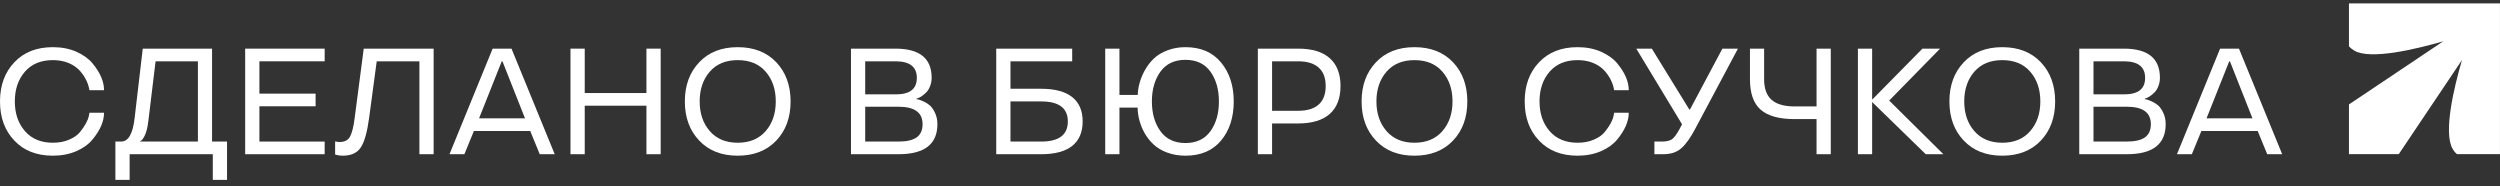
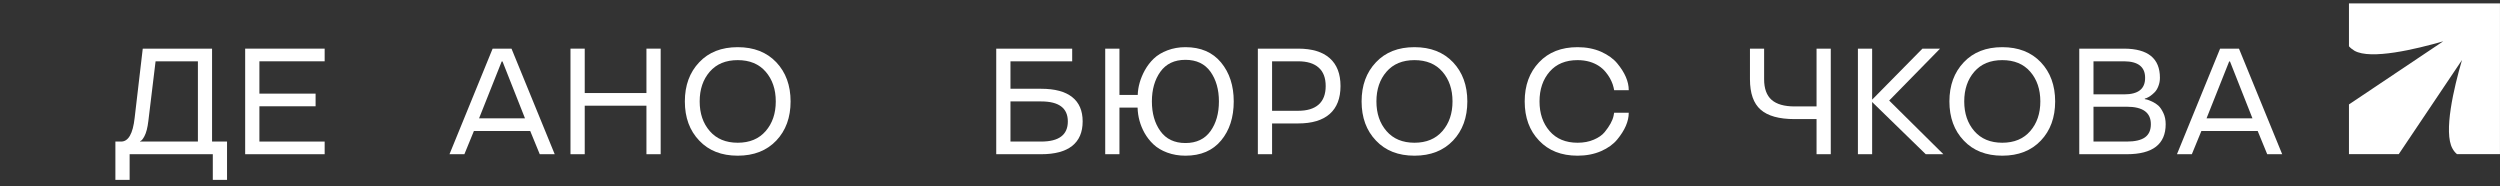
<svg xmlns="http://www.w3.org/2000/svg" width="255" height="19" viewBox="0 0 255 19" fill="none">
  <rect x="0" y="0" width="255" height="19" fill="#333333" stroke="none" />
-   <path d="M5.393 14.559C6.014 14.559 6.568 14.454 7.055 14.243C7.536 14.038 7.902 13.783 8.153 13.477C8.654 12.861 8.958 12.311 9.063 11.825L9.123 11.502H10.612C10.612 12.373 10.219 13.285 9.431 14.236C9.035 14.716 8.489 15.11 7.792 15.415C7.08 15.725 6.28 15.88 5.393 15.88C3.743 15.88 2.434 15.367 1.467 14.341C0.489 13.32 0 11.988 0 10.346C0 8.709 0.489 7.377 1.467 6.35C2.434 5.324 3.743 4.811 5.393 4.811C6.28 4.811 7.08 4.966 7.792 5.277C8.499 5.597 9.045 5.99 9.431 6.456C10.219 7.402 10.612 8.316 10.612 9.197H9.123C9.118 9.187 9.113 9.159 9.108 9.114C9.103 9.064 9.088 8.996 9.063 8.911C9.043 8.826 9.013 8.721 8.973 8.596C8.817 8.15 8.579 7.735 8.258 7.349C7.857 6.859 7.32 6.511 6.649 6.305C6.257 6.19 5.839 6.133 5.393 6.133C4.174 6.133 3.224 6.526 2.542 7.312C1.855 8.103 1.512 9.114 1.512 10.346C1.512 11.572 1.855 12.581 2.542 13.372C3.229 14.163 4.179 14.559 5.393 14.559Z" fill="white" />
  <path d="M13.222 18.344H11.77V14.439H12.357C13.094 14.439 13.553 13.638 13.733 12.035L14.561 4.961H21.63V14.439H23.157V18.344H21.706V15.73H13.222V18.344ZM20.186 6.253H15.869L15.132 12.343C15.052 13.024 14.919 13.54 14.734 13.89C14.583 14.171 14.453 14.334 14.343 14.379L14.282 14.409V14.439H20.186V6.253Z" fill="white" />
  <path d="M33.115 15.73H25.007V4.961H33.115V6.253H26.459V9.55H32.19V10.841H26.459V14.439H33.115V15.73Z" fill="white" />
-   <path d="M34.281 15.79L34.183 15.76V14.424C34.353 14.464 34.504 14.484 34.634 14.484C35.156 14.484 35.514 14.296 35.71 13.92C35.91 13.545 36.066 12.917 36.176 12.035L37.101 4.961H44.231V15.73H42.779V6.253H38.425L37.65 12.035C37.455 13.472 37.174 14.469 36.808 15.024C36.442 15.595 35.825 15.88 34.958 15.88C34.697 15.88 34.471 15.851 34.281 15.79Z" fill="white" />
  <path d="M50.248 4.961H52.173L56.581 15.73H55.054L54.084 13.365H48.337L47.367 15.73H45.848L50.248 4.961ZM48.864 12.073H53.55L51.256 6.268H51.173L48.864 12.073Z" fill="white" />
  <path d="M67.388 15.73H65.937V10.781H59.642V15.73H58.19V4.961H59.642V9.49H65.937V4.961H67.388V15.73Z" fill="white" />
  <path d="M71.322 14.341C70.344 13.32 69.855 11.988 69.855 10.346C69.855 8.709 70.344 7.377 71.322 6.35C72.289 5.324 73.598 4.811 75.248 4.811C76.892 4.811 78.203 5.324 79.181 6.35C80.154 7.382 80.64 8.714 80.64 10.346C80.64 11.983 80.154 13.315 79.181 14.341C78.203 15.367 76.892 15.88 75.248 15.88C73.598 15.88 72.289 15.367 71.322 14.341ZM75.248 14.559C76.461 14.559 77.411 14.163 78.098 13.372C78.785 12.581 79.129 11.572 79.129 10.346C79.129 9.114 78.785 8.103 78.098 7.312C77.416 6.526 76.466 6.133 75.248 6.133C74.029 6.133 73.079 6.526 72.397 7.312C71.71 8.103 71.367 9.114 71.367 10.346C71.367 11.572 71.71 12.581 72.397 13.372C73.084 14.163 74.034 14.559 75.248 14.559Z" fill="white" />
-   <path d="M95.028 7.935C95.028 8.235 94.975 8.518 94.87 8.784C94.77 9.049 94.642 9.259 94.486 9.414C94.191 9.71 93.91 9.908 93.644 10.008L93.486 10.053V10.113C93.541 10.118 93.619 10.133 93.719 10.158C93.814 10.183 93.985 10.251 94.231 10.361C94.461 10.466 94.677 10.606 94.877 10.781C95.058 10.951 95.226 11.202 95.381 11.532C95.537 11.863 95.615 12.241 95.615 12.666C95.615 14.709 94.293 15.73 91.651 15.73H86.8V4.961H91.38C93.812 4.971 95.028 5.962 95.028 7.935ZM91.651 10.886H88.251V14.439H91.651C92.483 14.439 93.1 14.296 93.501 14.011C93.902 13.725 94.103 13.277 94.103 12.666C94.103 11.48 93.286 10.886 91.651 10.886ZM88.251 6.253V9.625H91.38C92.097 9.625 92.634 9.485 92.99 9.204C93.346 8.919 93.521 8.496 93.516 7.935C93.516 6.824 92.804 6.263 91.38 6.253H88.251Z" fill="white" />
  <path d="M101.616 4.961H109.363V6.253H103.068V9.054H106.197C107.596 9.054 108.651 9.337 109.363 9.903C110.075 10.463 110.431 11.292 110.431 12.388C110.431 13.49 110.072 14.323 109.355 14.889C108.643 15.45 107.591 15.73 106.197 15.73H101.616V4.961ZM103.068 10.346V14.439H106.197C108.012 14.439 108.919 13.755 108.919 12.388C108.919 11.027 108.012 10.346 106.197 10.346H103.068Z" fill="white" />
  <path d="M114.184 4.961V9.685H116.049C116.074 8.844 116.315 8.005 116.771 7.169C117.027 6.713 117.33 6.318 117.681 5.982C118.052 5.627 118.519 5.344 119.08 5.134C119.647 4.919 120.258 4.811 120.915 4.811C122.475 4.811 123.685 5.332 124.548 6.373C125.41 7.414 125.841 8.739 125.841 10.346C125.841 11.968 125.413 13.295 124.555 14.326C123.698 15.362 122.485 15.88 120.915 15.88C120.248 15.88 119.629 15.775 119.058 15.565C118.491 15.355 118.022 15.074 117.651 14.724C117.29 14.383 116.987 13.995 116.741 13.56C116.295 12.759 116.059 11.898 116.034 10.977H114.184V15.73H112.732V4.961H114.184ZM118.358 7.319C117.781 8.125 117.493 9.134 117.493 10.346C117.493 11.562 117.781 12.571 118.358 13.372C118.94 14.183 119.792 14.589 120.915 14.589C122.038 14.589 122.891 14.183 123.472 13.372C124.044 12.571 124.33 11.562 124.33 10.346C124.33 9.139 124.044 8.13 123.472 7.319C122.891 6.508 122.038 6.103 120.915 6.103C119.792 6.103 118.94 6.508 118.358 7.319Z" fill="white" />
  <path d="M132.415 12.591H129.752V15.73H128.301V4.961H132.415C133.829 4.961 134.902 5.287 135.634 5.937C136.366 6.583 136.732 7.53 136.732 8.776C136.732 10.023 136.366 10.972 135.634 11.622C134.902 12.268 133.829 12.591 132.415 12.591ZM129.752 6.253V11.3H132.415C133.327 11.3 134.022 11.089 134.498 10.669C134.98 10.243 135.22 9.612 135.22 8.776C135.22 7.94 134.98 7.312 134.498 6.891C134.022 6.466 133.327 6.253 132.415 6.253H129.752Z" fill="white" />
  <path d="M140.35 14.341C139.372 13.32 138.883 11.988 138.883 10.346C138.883 8.709 139.372 7.377 140.35 6.35C141.317 5.324 142.626 4.811 144.275 4.811C145.92 4.811 147.231 5.324 148.209 6.35C149.182 7.382 149.668 8.714 149.668 10.346C149.668 11.983 149.182 13.315 148.209 14.341C147.231 15.367 145.92 15.88 144.275 15.88C142.626 15.88 141.317 15.367 140.35 14.341ZM144.275 14.559C145.489 14.559 146.439 14.163 147.126 13.372C147.813 12.581 148.156 11.572 148.156 10.346C148.156 9.114 147.813 8.103 147.126 7.312C146.444 6.526 145.494 6.133 144.275 6.133C143.057 6.133 142.107 6.526 141.425 7.312C140.738 8.103 140.395 9.114 140.395 10.346C140.395 11.572 140.738 12.581 141.425 13.372C142.112 14.163 143.062 14.559 144.275 14.559Z" fill="white" />
  <path d="M160.912 14.559C161.534 14.559 162.088 14.454 162.574 14.243C163.055 14.038 163.421 13.783 163.672 13.477C164.174 12.861 164.477 12.311 164.582 11.825L164.642 11.502H166.132C166.132 12.373 165.738 13.285 164.951 14.236C164.555 14.716 164.008 15.11 163.311 15.415C162.599 15.725 161.799 15.88 160.912 15.88C159.262 15.88 157.954 15.367 156.986 14.341C156.008 13.32 155.519 11.988 155.519 10.346C155.519 8.709 156.008 7.377 156.986 6.35C157.954 5.324 159.262 4.811 160.912 4.811C161.799 4.811 162.599 4.966 163.311 5.277C164.018 5.597 164.565 5.99 164.951 6.456C165.738 7.402 166.132 8.316 166.132 9.197H164.642C164.637 9.187 164.632 9.159 164.627 9.114C164.622 9.064 164.607 8.996 164.582 8.911C164.562 8.826 164.532 8.721 164.492 8.596C164.337 8.15 164.098 7.735 163.777 7.349C163.376 6.859 162.84 6.511 162.168 6.305C161.777 6.19 161.358 6.133 160.912 6.133C159.694 6.133 158.743 6.526 158.061 7.312C157.375 8.103 157.031 9.114 157.031 10.346C157.031 11.572 157.375 12.581 158.061 13.372C158.748 14.163 159.699 14.559 160.912 14.559Z" fill="white" />
-   <path d="M166.899 4.961H168.486L172.306 11.164H172.381L175.683 4.961H177.27L172.923 13.117C172.442 14.033 171.968 14.699 171.502 15.114C171.045 15.525 170.431 15.73 169.659 15.73H168.749V14.439H169.531C170.002 14.439 170.353 14.348 170.584 14.168C170.805 13.993 171.055 13.643 171.336 13.117L171.569 12.681L166.899 4.961Z" fill="white" />
  <path d="M178.496 8.085V4.961H179.94V8.085C179.94 9.031 180.193 9.73 180.7 10.181C181.211 10.631 181.996 10.856 183.054 10.856H185.288V4.961H186.739V15.73H185.288V12.148H183.054C181.469 12.148 180.314 11.828 179.587 11.187C178.86 10.551 178.496 9.517 178.496 8.085Z" fill="white" />
  <path d="M198.224 15.73H196.426L190.958 10.406V15.73H189.507V4.961H190.958V10.165L196.088 4.961H197.885L192.696 10.256L198.224 15.73Z" fill="white" />
  <path d="M200.307 14.341C199.329 13.32 198.84 11.988 198.84 10.346C198.84 8.709 199.329 7.377 200.307 6.35C201.275 5.324 202.583 4.811 204.233 4.811C205.878 4.811 207.189 5.324 208.166 6.35C209.139 7.382 209.626 8.714 209.626 10.346C209.626 11.983 209.139 13.315 208.166 14.341C207.189 15.367 205.878 15.88 204.233 15.88C202.583 15.88 201.275 15.367 200.307 14.341ZM204.233 14.559C205.446 14.559 206.396 14.163 207.083 13.372C207.77 12.581 208.114 11.572 208.114 10.346C208.114 9.114 207.77 8.103 207.083 7.312C206.402 6.526 205.451 6.133 204.233 6.133C203.015 6.133 202.064 6.526 201.382 7.312C200.696 8.103 200.352 9.114 200.352 10.346C200.352 11.572 200.696 12.581 201.382 13.372C202.069 14.163 203.02 14.559 204.233 14.559Z" fill="white" />
  <path d="M220.313 7.935C220.313 8.235 220.26 8.518 220.155 8.784C220.055 9.049 219.927 9.259 219.771 9.414C219.476 9.71 219.195 9.908 218.929 10.008L218.771 10.053V10.113C218.826 10.118 218.904 10.133 219.004 10.158C219.099 10.183 219.27 10.251 219.516 10.361C219.746 10.466 219.962 10.606 220.162 10.781C220.343 10.951 220.511 11.202 220.666 11.532C220.822 11.863 220.899 12.241 220.899 12.666C220.899 14.709 219.578 15.73 216.936 15.73H212.085V4.961H216.665C219.097 4.971 220.313 5.962 220.313 7.935ZM216.936 10.886H213.536V14.439H216.936C217.768 14.439 218.385 14.296 218.786 14.011C219.187 13.725 219.388 13.277 219.388 12.666C219.388 11.48 218.57 10.886 216.936 10.886ZM213.536 6.253V9.625H216.665C217.382 9.625 217.919 9.485 218.275 9.204C218.631 8.919 218.806 8.496 218.801 7.935C218.801 6.824 218.089 6.263 216.665 6.253H213.536Z" fill="white" />
  <path d="M226.45 4.961H228.375L232.783 15.73H231.256L230.286 13.365H224.54L223.569 15.73H222.05L226.45 4.961ZM225.066 12.073H229.752L227.458 6.268H227.375L225.066 12.073Z" fill="white" />
  <path d="M239.594 0.344V4.722C239.758 4.905 239.951 5.049 240.154 5.175C241.815 6.12 246.402 5.021 249.212 4.211L239.594 10.652V15.724H244.673L251.124 6.12C250.303 8.926 249.212 13.506 250.159 15.165C250.274 15.377 250.429 15.57 250.612 15.724H254.997V0.344H239.594Z" fill="white" />
</svg>